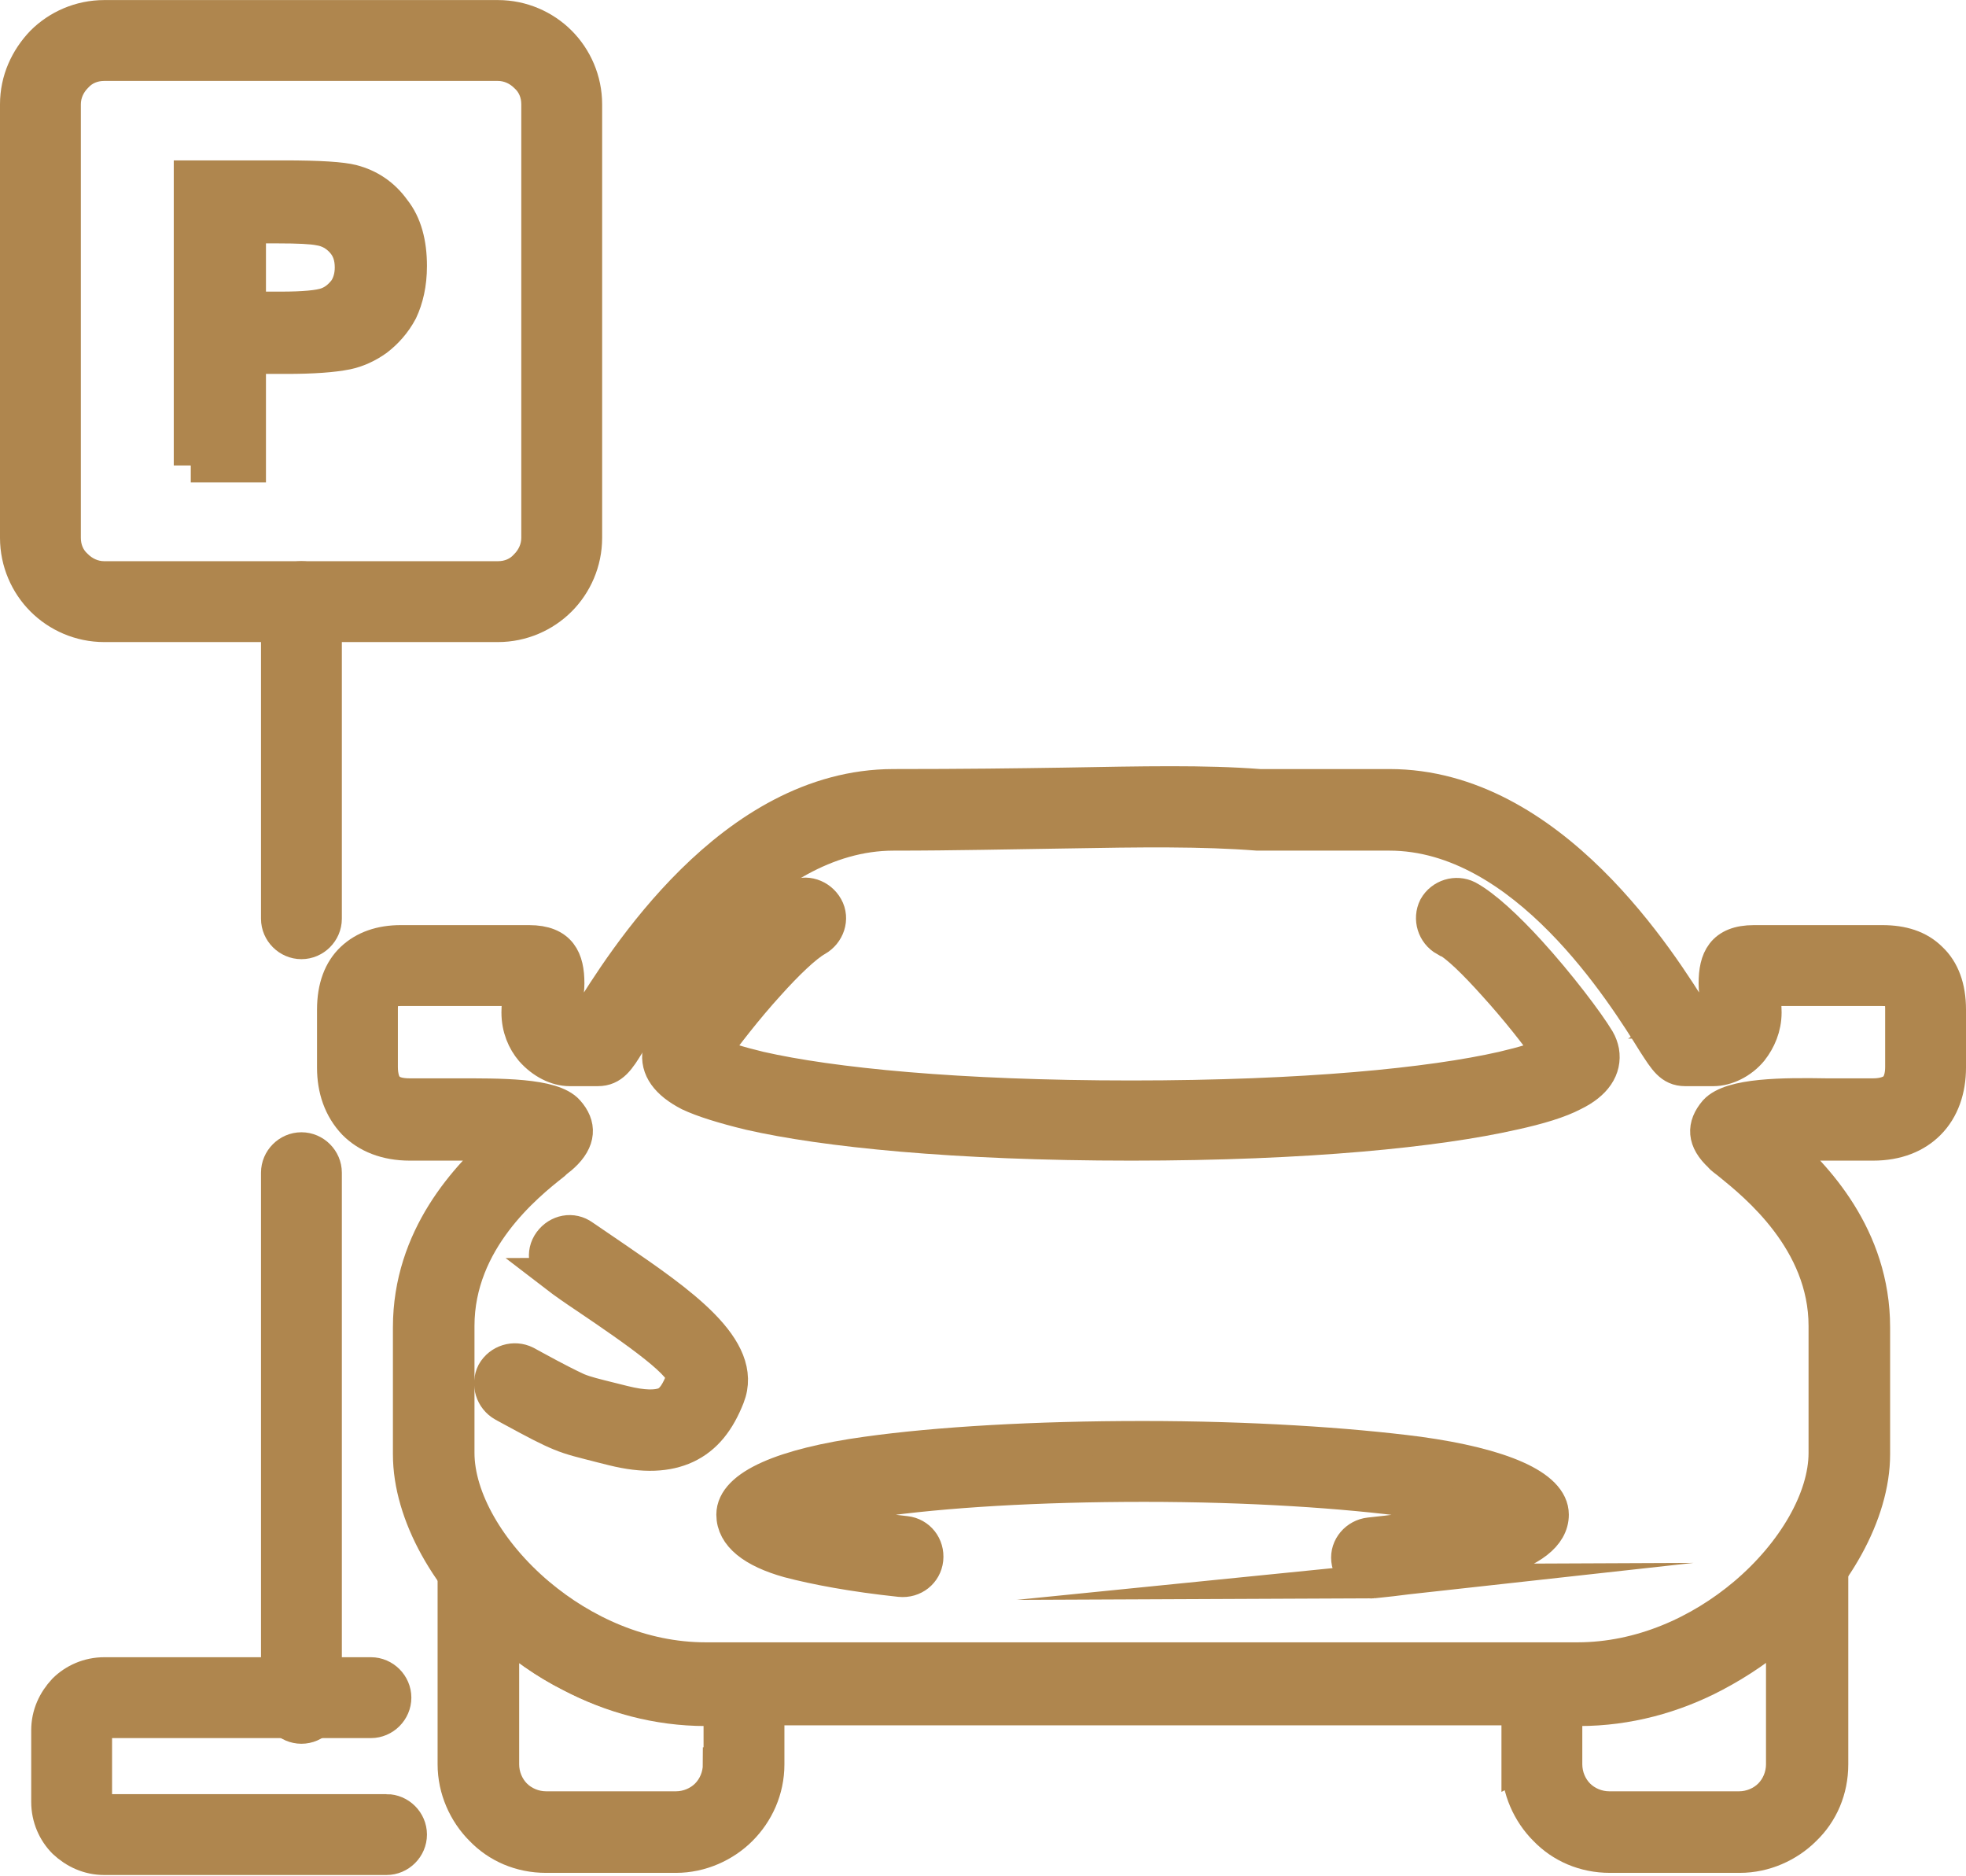
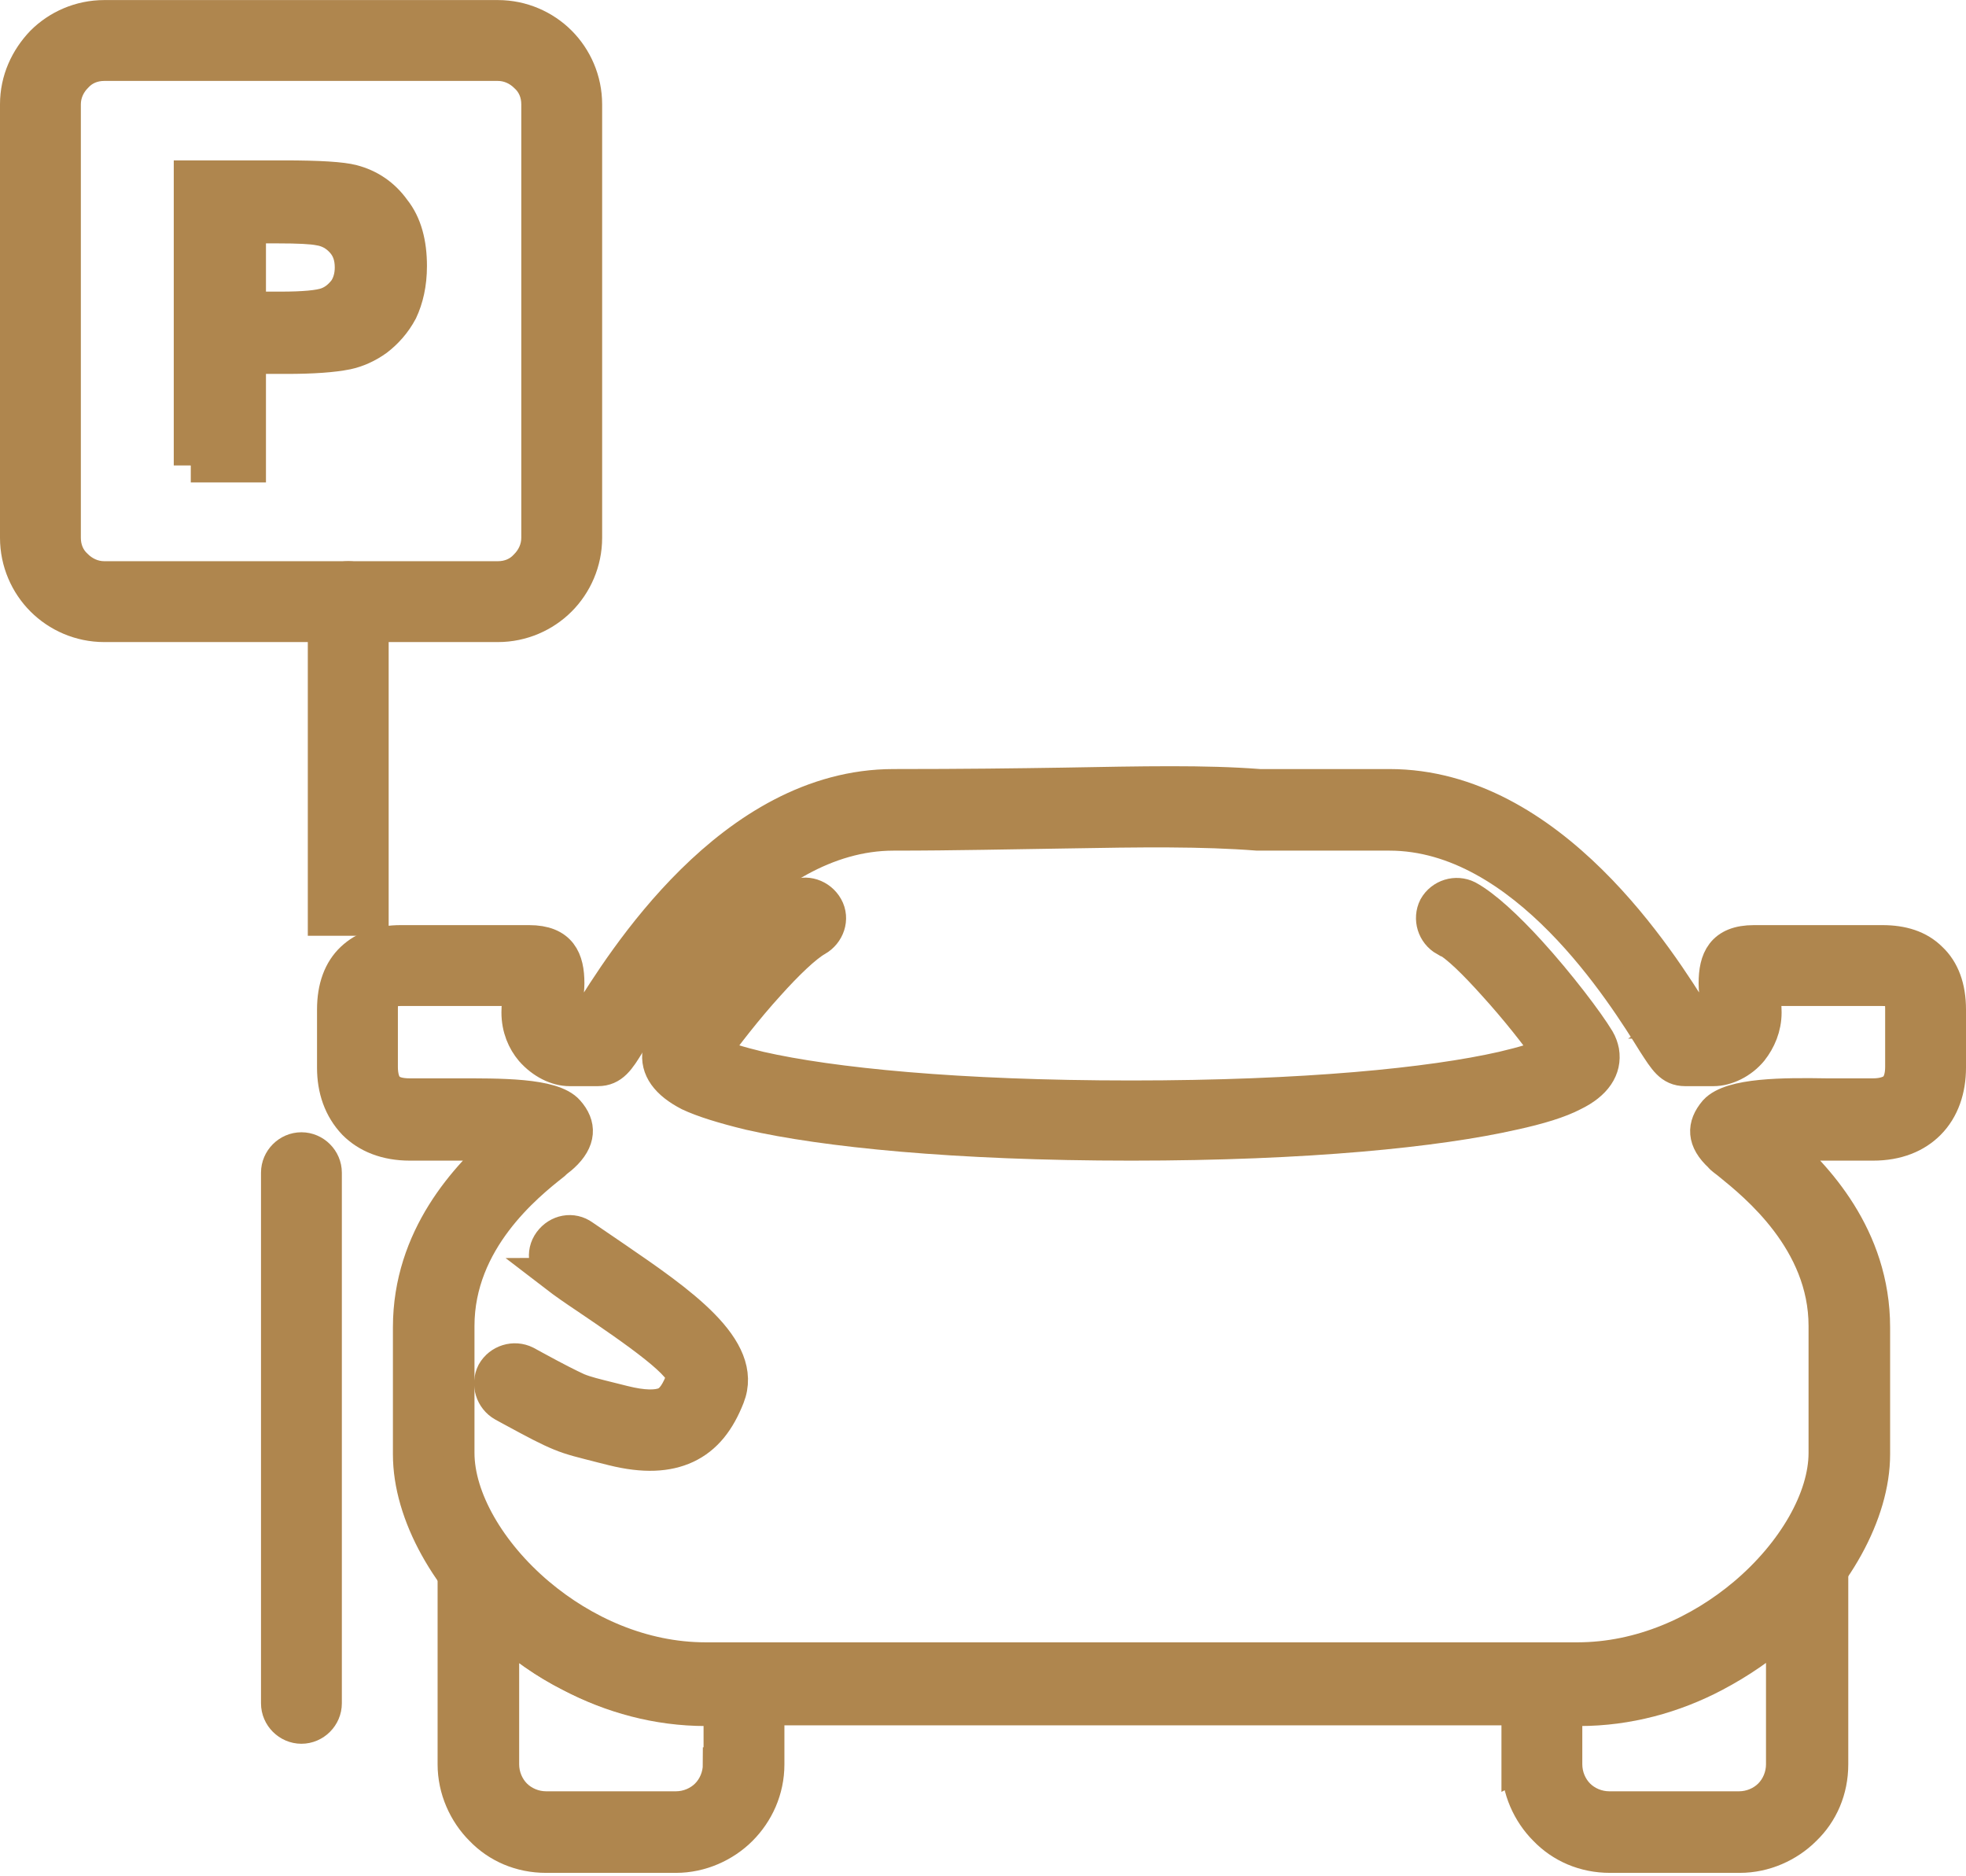
<svg xmlns="http://www.w3.org/2000/svg" xml:space="preserve" width="4.402mm" height="4.199mm" style="shape-rendering:geometricPrecision; text-rendering:geometricPrecision; image-rendering:optimizeQuality; fill-rule:evenodd; clip-rule:evenodd" viewBox="0 0 27.72 26.44">
  <defs>
    <style type="text/css">  .str0 {stroke:#AF864E;stroke-width:0.48;stroke-miterlimit:22.926} .fil0 {fill:#AF864E;fill-rule:nonzero}  </style>
  </defs>
  <g id="Слой_x0020_1">
    <g id="_3035159941152">
      <g>
        <path class="fil0 str0" d="M1.47 0.24l5.55 0c0.34,0 0.65,0.14 0.87,0.36l0 -0c0.22,0.22 0.36,0.53 0.36,0.87l0 6.11c0,0.34 -0.14,0.65 -0.36,0.87 -0.22,0.22 -0.53,0.36 -0.87,0.36l-5.55 0c-0.34,0 -0.65,-0.14 -0.87,-0.36l0 -0c-0.22,-0.22 -0.36,-0.53 -0.36,-0.87l0 -6.11c0,-0.34 0.14,-0.64 0.36,-0.87l0 -0c0.22,-0.22 0.53,-0.36 0.87,-0.36zm5.55 0.66l-5.55 0c-0.16,0 -0.3,0.06 -0.4,0.17l-0 0c-0.1,0.1 -0.17,0.24 -0.17,0.4l0 6.11c0,0.16 0.06,0.3 0.17,0.4l0 0c0.1,0.1 0.24,0.17 0.4,0.17l5.55 0c0.16,0 0.3,-0.06 0.4,-0.17 0.1,-0.1 0.17,-0.24 0.17,-0.4l0 -6.11c0,-0.16 -0.06,-0.3 -0.17,-0.4l0 -0c-0.1,-0.1 -0.24,-0.17 -0.4,-0.17z" />
-         <path class="fil0 str0" d="M4.58 12.95c0,0.18 -0.15,0.33 -0.33,0.33 -0.18,0 -0.33,-0.15 -0.33,-0.33l0 -4.47c0,-0.18 0.15,-0.33 0.33,-0.33 0.18,0 0.33,0.15 0.33,0.33l0 4.47z" />
+         <path class="fil0 str0" d="M4.58 12.95l0 -4.47c0,-0.18 0.15,-0.33 0.33,-0.33 0.18,0 0.33,0.15 0.33,0.33l0 4.47z" />
        <path class="fil0 str0" d="M4.58 24.01c0,0.18 -0.15,0.33 -0.33,0.33 -0.18,0 -0.33,-0.15 -0.33,-0.33l0 -7.48c0,-0.18 0.15,-0.33 0.33,-0.33 0.18,0 0.33,0.15 0.33,0.33l0 7.48z" />
-         <path class="fil0 str0" d="M5.45 25.53c0.18,0 0.33,0.15 0.33,0.33 0,0.18 -0.15,0.33 -0.33,0.33l-3.98 0c-0.22,0 -0.41,-0.09 -0.56,-0.23 -0.14,-0.14 -0.23,-0.34 -0.23,-0.56l0 -1.01c0,-0.22 0.09,-0.41 0.23,-0.56 0.14,-0.14 0.34,-0.23 0.56,-0.23l3.76 0c0.18,0 0.33,0.15 0.33,0.33 0,0.18 -0.15,0.33 -0.33,0.33l-3.76 0c-0.03,0 -0.06,0.01 -0.09,0.04 -0.02,0.02 -0.04,0.05 -0.04,0.09l0 1.01c0,0.03 0.01,0.06 0.04,0.09 0.02,0.02 0.05,0.04 0.09,0.04l3.98 0z" />
        <path class="fil0 str0" d="M17.73 11.75c-0.78,-0.06 -1.62,-0.05 -2.73,-0.03 -0.72,0.01 -1.54,0.03 -2.4,0.03 -1.92,0 -3.31,2.26 -3.74,2.95 -0.14,0.23 -0.23,0.37 -0.43,0.37l-0.13 0 -0.27 0c-0.18,0 -0.38,-0.1 -0.53,-0.27 -0.11,-0.13 -0.19,-0.31 -0.19,-0.53 0,-0.08 0.01,-0.16 0.02,-0.25l0.01 -0.08 -1.68 0c-0.11,0 -0.19,0.02 -0.23,0.05 -0.04,0.03 -0.06,0.11 -0.06,0.23l0 0.82c0,0.13 0.03,0.25 0.1,0.31l0 0c0.06,0.06 0.16,0.09 0.31,0.09l0 0 0.27 0c0.11,0 0.24,0 0.38,0 0.61,-0 1.36,-0.01 1.57,0.23 0.17,0.19 0.17,0.4 -0.07,0.62 -0.03,0.03 -0.08,0.06 -0.13,0.11 -0.38,0.3 -1.35,1.08 -1.35,2.29l0 1.79c0,0.64 0.44,1.41 1.14,2 0.63,0.53 1.46,0.91 2.36,0.91l12.29 0c0.9,0 1.73,-0.38 2.36,-0.91 0.7,-0.59 1.14,-1.36 1.14,-2l0 -1.79c0,-1.2 -0.98,-1.99 -1.35,-2.29 -0.06,-0.05 -0.11,-0.08 -0.13,-0.11 -0.24,-0.22 -0.24,-0.42 -0.07,-0.62 0.22,-0.24 0.96,-0.24 1.57,-0.23 0.14,0 0.27,0 0.38,-0l0.27 -0 0 -0c0.15,0 0.25,-0.04 0.31,-0.09l0 -0c0.07,-0.07 0.1,-0.18 0.1,-0.31l0 -0.82c0,-0.12 -0.02,-0.19 -0.06,-0.23 -0.04,-0.04 -0.11,-0.05 -0.23,-0.05l-1.68 0 0.01 0.08c0.01,0.08 0.02,0.17 0.02,0.25 0,0.21 -0.08,0.39 -0.19,0.53 -0.14,0.17 -0.35,0.27 -0.53,0.27l-0.27 -0 -0.13 -0c-0.2,0 -0.28,-0.14 -0.43,-0.37 -0.43,-0.69 -1.83,-2.95 -3.74,-2.95l-1.84 0 -0.02 -0zm-2.74 -0.69c1.13,-0.02 1.99,-0.04 2.77,0.02l1.83 0c2.28,0 3.83,2.5 4.31,3.27 0,0.01 -0.01,0.02 -0.03,0.02l-0.05 0.03 0.09 0c0.04,0 0.09,0 0.26,0 0,0 0,-0.01 0.02,-0.03 0.02,-0.02 0.03,-0.06 0.03,-0.1 0,-0.05 -0.01,-0.11 -0.01,-0.17 -0.01,-0.08 -0.02,-0.16 -0.02,-0.24 0,-0.33 0.1,-0.58 0.54,-0.58l1.81 0c0.28,0 0.51,0.07 0.68,0.24 0.17,0.16 0.26,0.4 0.26,0.71l0 0.82c0,0.3 -0.09,0.58 -0.29,0.78l-0 0c-0.18,0.18 -0.44,0.29 -0.78,0.29l0 -0 -0.26 0c-0.11,0 -0.25,0 -0.39,0 -0.23,-0 -0.48,-0 -0.69,-0 0.52,0.45 1.34,1.31 1.34,2.59l0 1.79c0,0.83 -0.54,1.8 -1.38,2.51 -0.74,0.63 -1.72,1.07 -2.79,1.07l-12.29 0c-1.07,0 -2.05,-0.44 -2.79,-1.07 -0.84,-0.71 -1.38,-1.67 -1.38,-2.51l0 -1.79c0,-1.27 0.81,-2.13 1.34,-2.59 -0.2,-0 -0.46,0 -0.69,0 -0.14,0 -0.28,0 -0.39,-0l-0.26 -0 0 0c-0.34,0 -0.6,-0.11 -0.78,-0.29l-0 -0c-0.2,-0.21 -0.29,-0.48 -0.29,-0.78l0 -0.82c0,-0.31 0.09,-0.55 0.26,-0.71 0.17,-0.16 0.4,-0.24 0.68,-0.24l1.81 0c0.44,0 0.54,0.25 0.54,0.58 0,0.07 -0.01,0.16 -0.02,0.24 -0.01,0.06 -0.01,0.12 -0.01,0.17 0,0.04 0.01,0.07 0.03,0.1 0.02,0.02 0.02,0.03 0.02,0.03 0.17,0 0.21,-0 0.26,-0l0.09 -0 -0.05 -0.03c-0.02,-0.01 -0.04,-0.01 -0.03,-0.02 0.48,-0.77 2.02,-3.27 4.31,-3.27 1,0 1.75,-0.01 2.39,-0.02zm-6.56 3.34c0.13,0 -0.03,-0.01 -0.1,-0.03l0.05 0.03 0.05 -0zm15.33 0l0.05 0 0.05 -0.03c-0.08,0.02 -0.23,0.03 -0.1,0.03z" />
        <path class="fil0 str0" d="M10.82 23.76l0 1.11c0,0.36 -0.15,0.68 -0.38,0.91 -0.23,0.23 -0.56,0.38 -0.91,0.38l-1.83 0c-0.36,0 -0.68,-0.14 -0.91,-0.38 -0.23,-0.23 -0.38,-0.56 -0.38,-0.91l0 -3.75 0.6 0.78c0.34,0.44 0.8,0.84 1.34,1.12 0.48,0.25 1.03,0.4 1.6,0.4l0.87 0 0 0.33zm-0.66 1.11l0 -0.78 -0.21 0c-0.68,0 -1.33,-0.18 -1.9,-0.48 -0.36,-0.18 -0.68,-0.41 -0.97,-0.67l0 1.93c0,0.17 0.07,0.33 0.18,0.44 0.11,0.11 0.27,0.18 0.44,0.18l1.83 0c0.17,0 0.33,-0.07 0.44,-0.18 0.11,-0.11 0.18,-0.27 0.18,-0.44z" />
        <path class="fil0 str0" d="M7.84 17.97c-0.15,-0.11 -0.19,-0.31 -0.08,-0.46 0.11,-0.15 0.31,-0.19 0.46,-0.08 0.15,0.1 0.29,0.2 0.44,0.3 0.92,0.63 1.87,1.28 1.6,1.96 -0.13,0.33 -0.31,0.57 -0.59,0.7 -0.26,0.12 -0.59,0.14 -1.03,0.03l-0.16 -0.04c-0.27,-0.07 -0.41,-0.1 -0.58,-0.17 -0.17,-0.07 -0.34,-0.16 -0.69,-0.35l-0.11 -0.06c-0.16,-0.09 -0.22,-0.29 -0.14,-0.45 0.09,-0.16 0.29,-0.22 0.45,-0.14l0.11 0.06c0.33,0.18 0.49,0.26 0.62,0.32 0.12,0.05 0.25,0.08 0.49,0.14l0.16 0.04c0.28,0.07 0.47,0.07 0.59,0.02 0.11,-0.05 0.18,-0.17 0.25,-0.35 0.07,-0.18 -0.65,-0.68 -1.36,-1.16 -0.15,-0.1 -0.31,-0.21 -0.44,-0.31z" />
        <path class="fil0 str0" d="M20.38 13.24c-0.16,-0.09 -0.22,-0.29 -0.14,-0.45 0.09,-0.16 0.29,-0.22 0.45,-0.14 0.24,0.13 0.56,0.43 0.87,0.77 0.41,0.45 0.82,0.99 0.97,1.24 0.03,0.05 0.05,0.11 0.06,0.16 0.04,0.24 -0.1,0.45 -0.41,0.6 -0.19,0.1 -0.48,0.19 -0.85,0.27 -1.06,0.24 -2.89,0.43 -5.38,0.43 -2.49,0 -4.33,-0.19 -5.38,-0.43 -0.37,-0.09 -0.66,-0.18 -0.85,-0.27 -0.31,-0.16 -0.46,-0.36 -0.42,-0.6 0.01,-0.06 0.03,-0.11 0.06,-0.16 0.15,-0.25 0.56,-0.79 0.97,-1.24 0.31,-0.34 0.63,-0.65 0.87,-0.77 0.16,-0.09 0.36,-0.02 0.45,0.14 0.09,0.16 0.02,0.36 -0.14,0.45 -0.16,0.09 -0.42,0.34 -0.68,0.63 -0.31,0.34 -0.61,0.73 -0.79,0.98 0.15,0.07 0.38,0.14 0.67,0.21 1.01,0.23 2.79,0.41 5.24,0.41 2.45,0 4.23,-0.18 5.24,-0.41 0.3,-0.07 0.53,-0.14 0.67,-0.21 -0.18,-0.26 -0.48,-0.64 -0.79,-0.98 -0.26,-0.29 -0.52,-0.55 -0.68,-0.63z" />
-         <path class="fil0 str0" d="M19.37 22.29c-0.18,0.02 -0.34,-0.12 -0.36,-0.3 -0.02,-0.18 0.12,-0.34 0.3,-0.36 0.67,-0.07 1.21,-0.16 1.58,-0.26 0.22,-0.06 0.34,0.03 0.34,-0.02 0,-0.02 -0.5,-0.09 -1.3,-0.2 -0.97,-0.13 -2.31,-0.22 -3.8,-0.22 -1.49,0 -2.83,0.08 -3.8,0.22 -0.81,0.11 -1.31,0.19 -1.31,0.2 0,0.05 0.11,-0.05 0.29,0.01 0.34,0.1 0.84,0.18 1.46,0.25 0.18,0.02 0.31,0.18 0.29,0.37 -0.02,0.18 -0.18,0.31 -0.37,0.29 -0.66,-0.07 -1.19,-0.17 -1.57,-0.27 -0.5,-0.14 -0.78,-0.36 -0.78,-0.65 0,-0.4 0.72,-0.7 1.88,-0.86 1,-0.14 2.38,-0.22 3.89,-0.22 1.51,0 2.89,0.09 3.89,0.22 1.16,0.16 1.88,0.46 1.88,0.86 0,0.29 -0.3,0.51 -0.83,0.66 -0.41,0.11 -0.99,0.21 -1.69,0.28z" />
        <path class="fil0 str0" d="M22.07 24.09l0 0.78c0,0.17 0.07,0.33 0.18,0.44 0.11,0.11 0.27,0.18 0.44,0.18l1.83 0c0.17,0 0.33,-0.07 0.44,-0.18 0.11,-0.11 0.18,-0.27 0.18,-0.44l0 -1.93c-0.29,0.26 -0.61,0.48 -0.97,0.67 -0.57,0.3 -1.22,0.48 -1.9,0.48l-0.21 0zm-0.66 0.78l0 -1.45 0.87 0c0.57,0 1.12,-0.15 1.6,-0.4 0.54,-0.28 1.01,-0.68 1.34,-1.12l0.6 -0.78 0 3.75c0,0.36 -0.14,0.68 -0.38,0.91 -0.23,0.23 -0.56,0.38 -0.91,0.38l-1.83 0c-0.36,0 -0.68,-0.14 -0.91,-0.38 -0.23,-0.23 -0.38,-0.56 -0.38,-0.91z" />
      </g>
      <path class="fil0 str0" d="M2.69 6.56l0 -4.06 1.31 0c0.5,0 0.82,0.02 0.97,0.06 0.23,0.06 0.43,0.19 0.58,0.4 0.16,0.2 0.23,0.47 0.23,0.79 0,0.25 -0.05,0.46 -0.13,0.63 -0.09,0.17 -0.21,0.3 -0.34,0.4 -0.14,0.1 -0.28,0.16 -0.42,0.19 -0.2,0.04 -0.48,0.06 -0.85,0.06l-0.53 0 0 1.53 -0.82 0zm0.82 -3.37l0 1.16 0.45 0c0.32,0 0.54,-0.02 0.65,-0.06 0.11,-0.04 0.19,-0.11 0.26,-0.2 0.06,-0.09 0.09,-0.2 0.09,-0.32 0,-0.15 -0.04,-0.27 -0.13,-0.37 -0.09,-0.1 -0.2,-0.16 -0.33,-0.18 -0.1,-0.02 -0.29,-0.03 -0.59,-0.03l-0.39 0z" />
    </g>
  </g>
</svg>